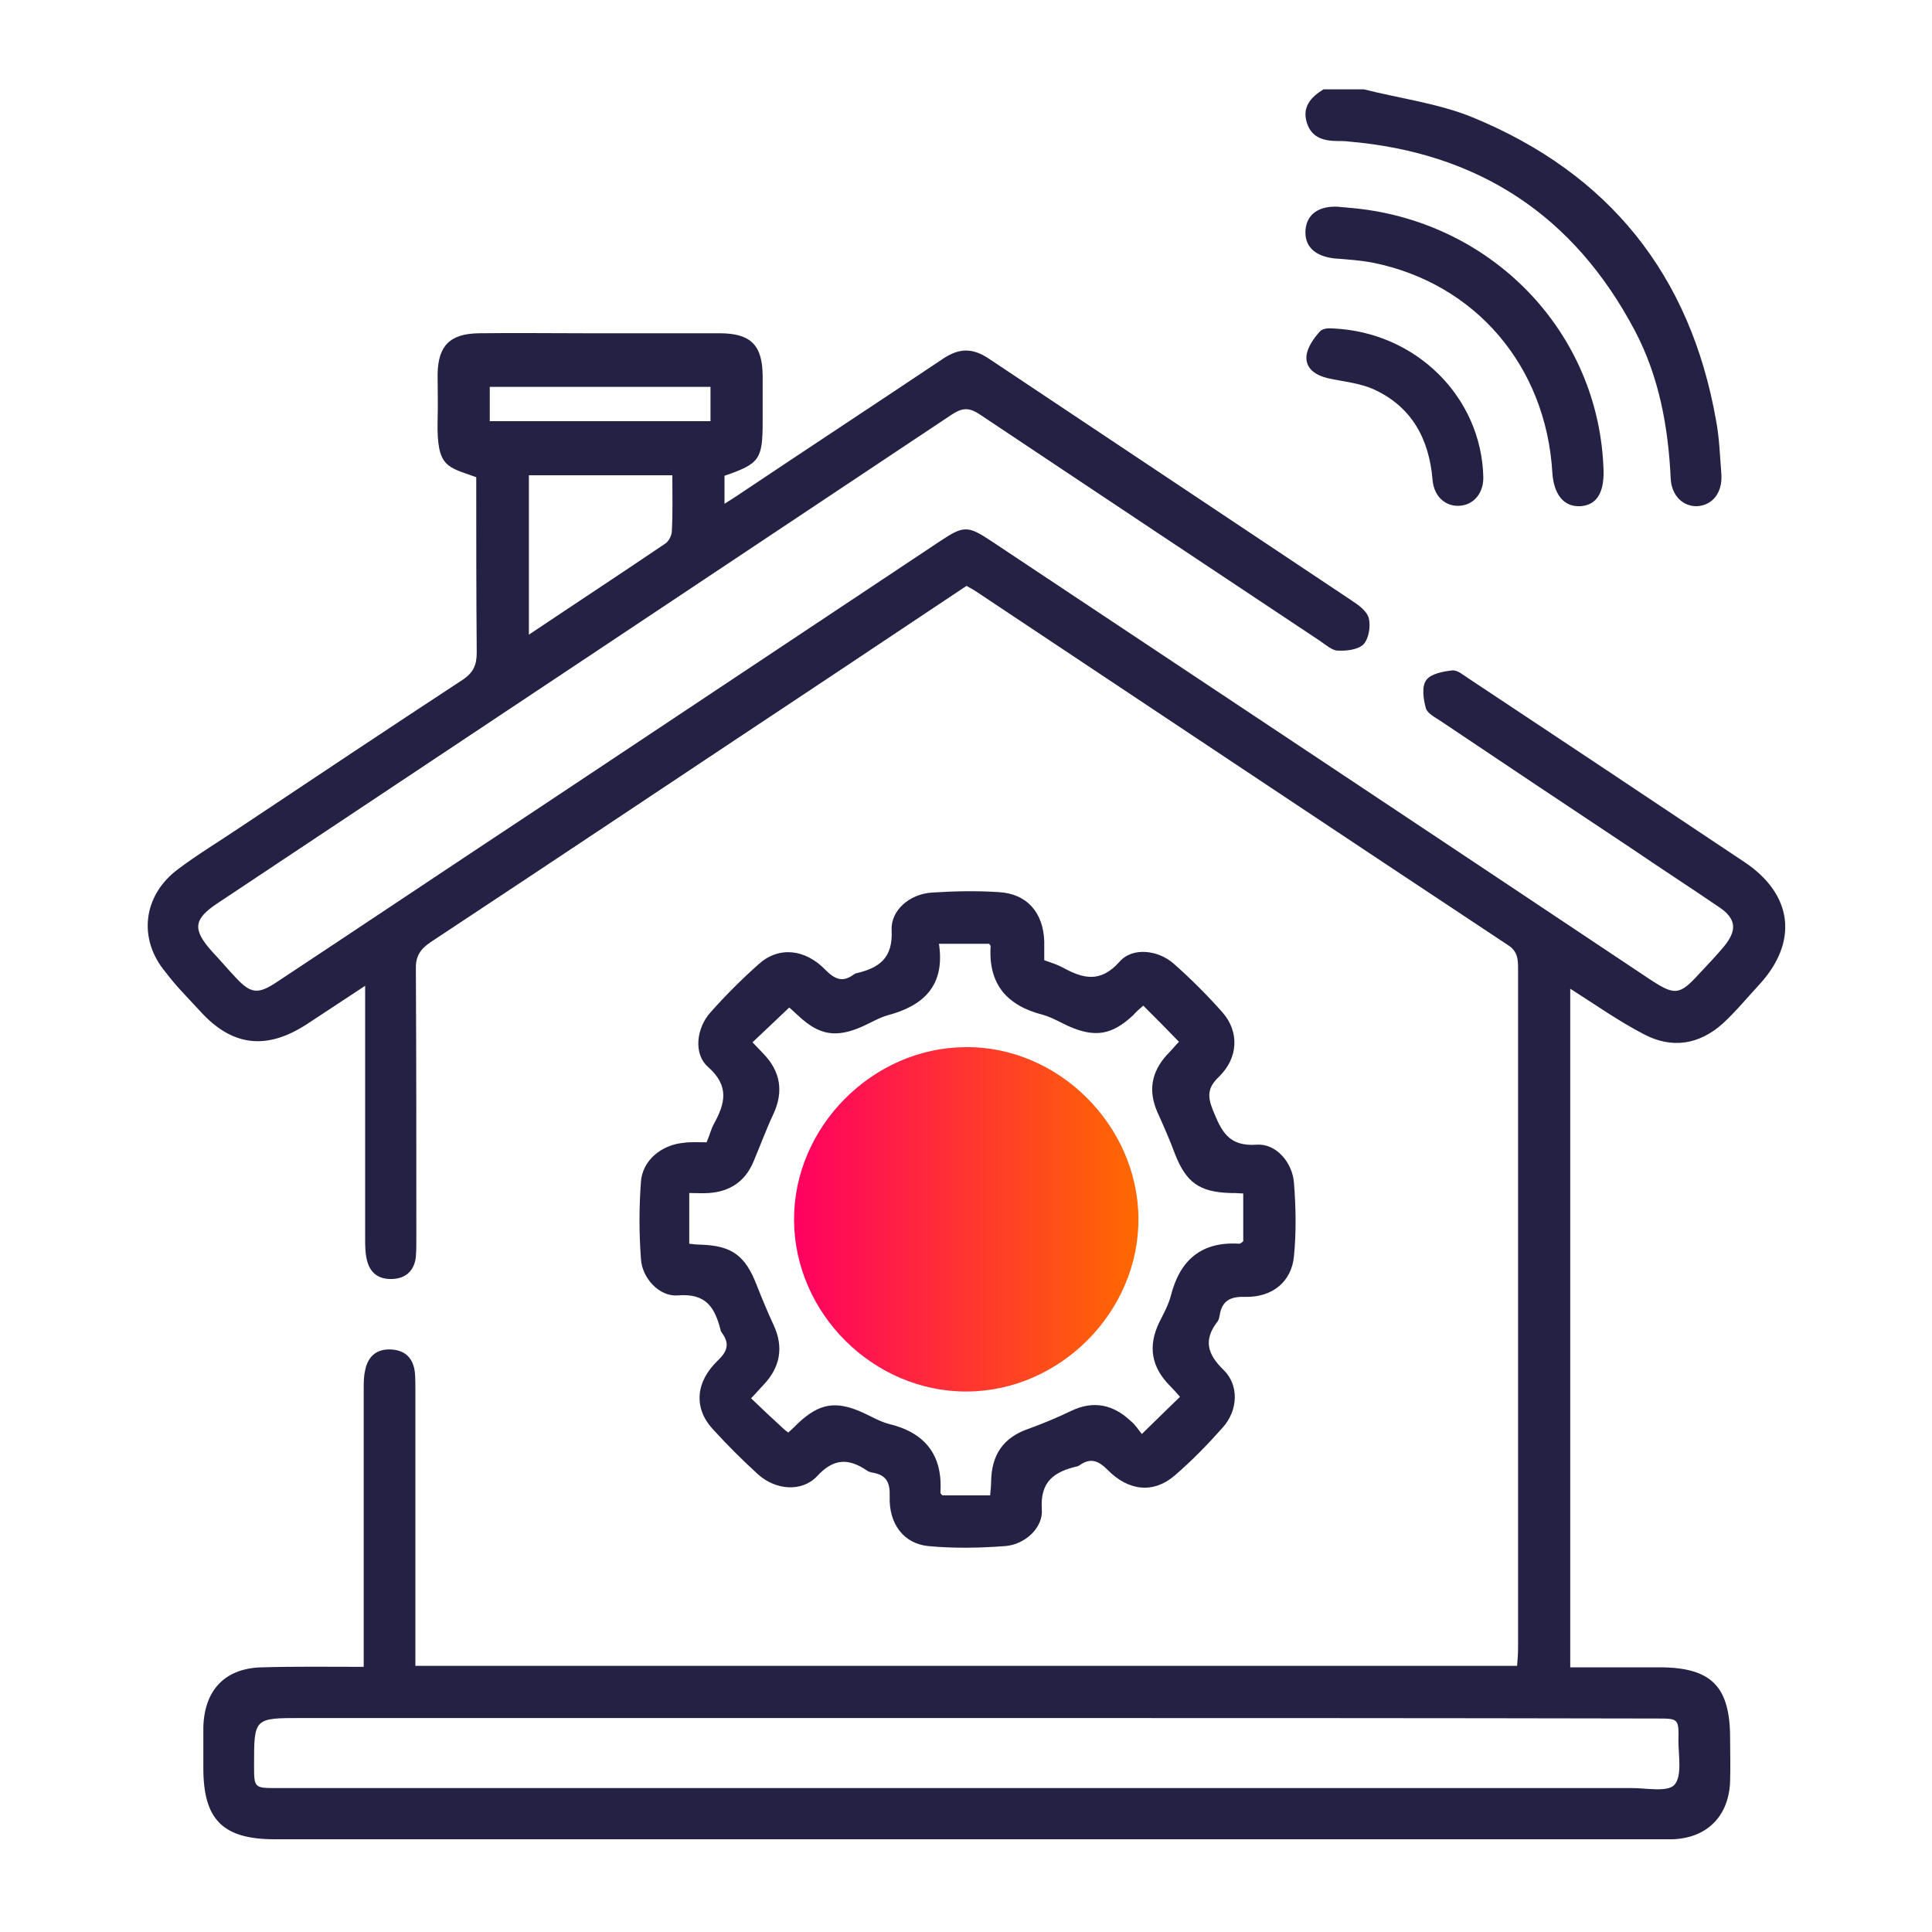
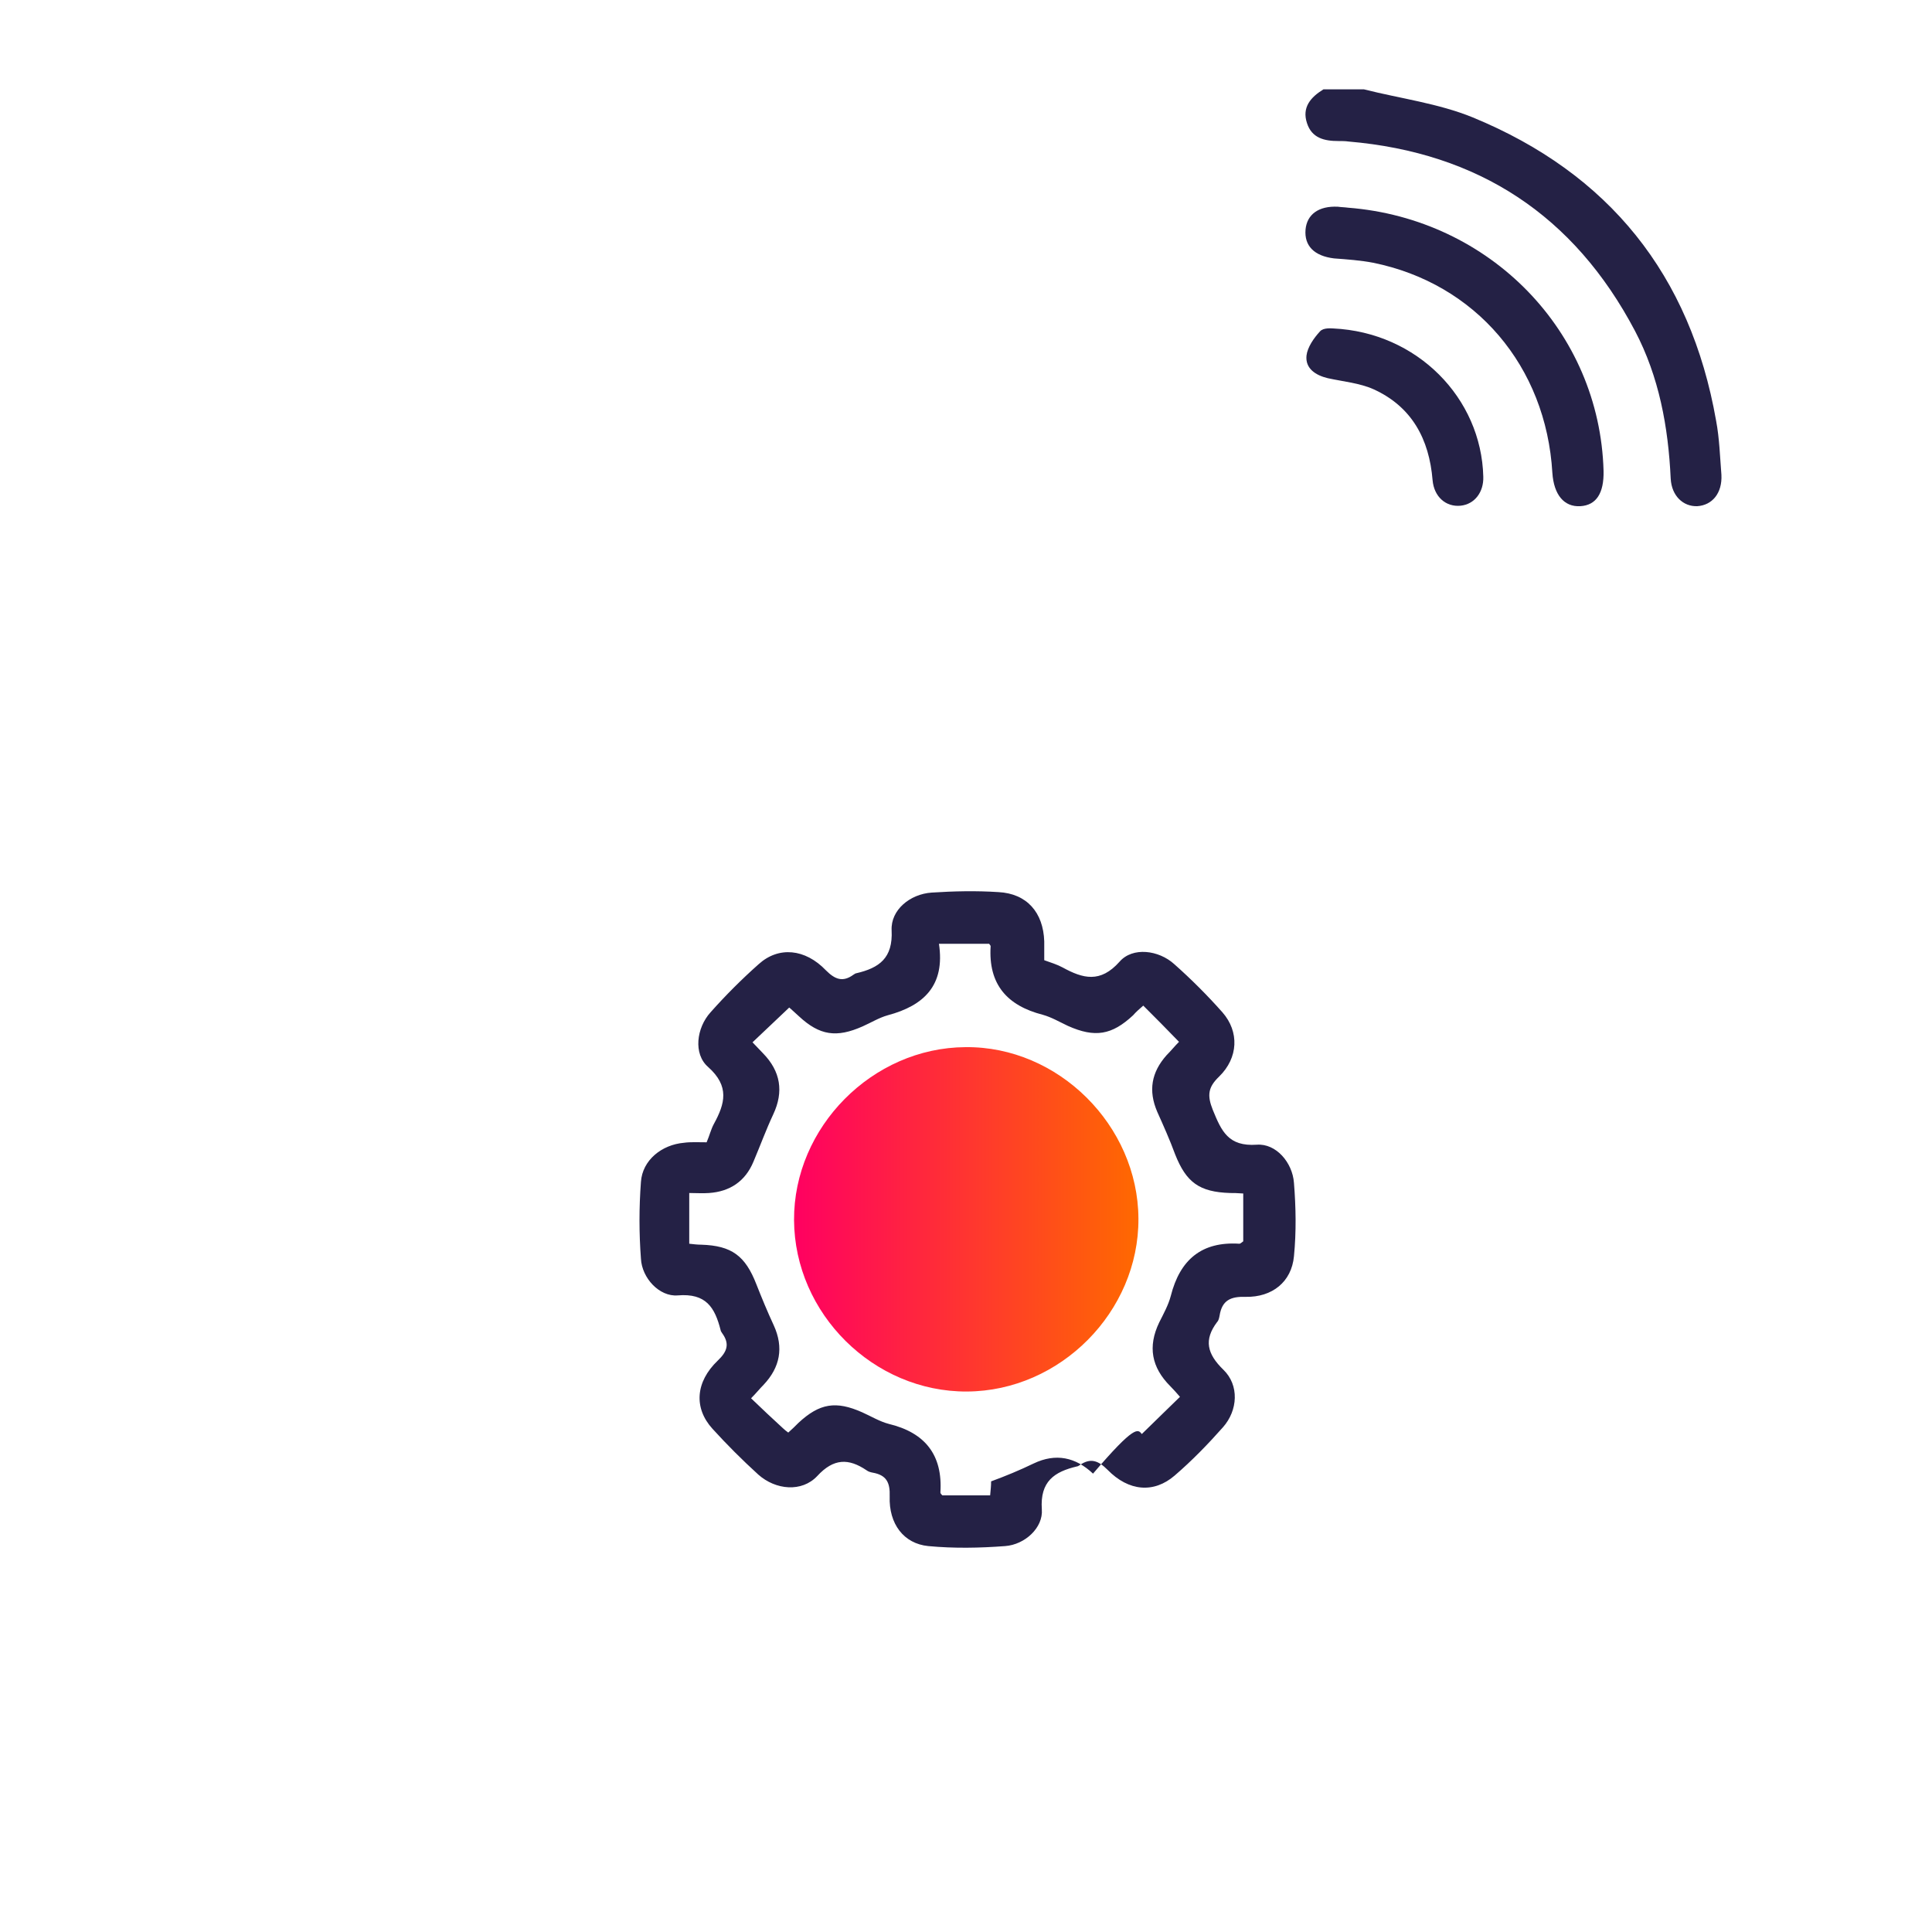
<svg xmlns="http://www.w3.org/2000/svg" id="Layer_1" x="0px" y="0px" viewBox="0 0 40 40" style="enable-background:new 0 0 40 40;" xml:space="preserve">
  <style type="text/css">	.st0{fill:url(#SVGID_1_);}	.st1{fill:url(#SVGID_2_);}	.st2{clip-path:url(#SVGID_4_);}	.st3{fill:#242145;}	.st4{fill-rule:evenodd;clip-rule:evenodd;fill:url(#SVGID_5_);}	.st5{fill-rule:evenodd;clip-rule:evenodd;fill:url(#SVGID_6_);}	.st6{fill:url(#SVGID_7_);}	.st7{fill:url(#SVGID_8_);}	.st8{fill:url(#SVGID_9_);}	.st9{fill:url(#SVGID_10_);}	.st10{fill:none;stroke:#242145;stroke-width:5;stroke-linecap:round;stroke-miterlimit:10;}	.st11{fill:url(#SVGID_11_);}	.st12{fill:#F1F2F2;}	.st13{fill:url(#SVGID_12_);}	.st14{fill:url(#SVGID_13_);}	.st15{fill:none;stroke:#242145;stroke-width:0.9;stroke-linejoin:round;stroke-miterlimit:10;}	.st16{fill:url(#SVGID_14_);}	.st17{fill:url(#SVGID_15_);}	.st18{fill:url(#SVGID_16_);}	.st19{fill:url(#SVGID_17_);}	.st20{fill:url(#SVGID_18_);}	.st21{fill:url(#SVGID_19_);}	.st22{fill:#FFFFFF;}	.st23{fill:url(#SVGID_20_);}	.st24{fill:url(#SVGID_21_);}	.st25{fill:url(#SVGID_22_);}	.st26{fill:url(#SVGID_23_);}	.st27{fill:url(#SVGID_24_);}	.st28{fill:url(#SVGID_25_);}	.st29{fill:url(#SVGID_26_);}	.st30{fill:url(#SVGID_27_);}	.st31{fill:url(#SVGID_28_);}	.st32{fill:url(#SVGID_29_);}	.st33{fill:url(#SVGID_30_);}	.st34{fill:url(#SVGID_31_);}</style>
  <g>
    <path class="st3" d="M28.24,1.85c0.75,0.19,1.54,0.29,2.25,0.58c2.82,1.16,4.51,3.26,5.04,6.28c0.07,0.37,0.08,0.75,0.11,1.12  c0.02,0.38-0.19,0.63-0.5,0.65c-0.29,0.01-0.53-0.21-0.55-0.57c-0.05-1.07-0.24-2.11-0.74-3.06c-1.26-2.39-3.24-3.69-5.93-3.92  c-0.07-0.01-0.14-0.01-0.21-0.01c-0.29,0-0.55-0.06-0.65-0.37c-0.11-0.33,0.08-0.54,0.34-0.7C27.68,1.85,27.96,1.85,28.24,1.85z" />
-     <path class="st3" d="M7.53,34.51c0-0.19,0-0.31,0-0.44c0-1.77,0-3.54,0-5.31c0-0.13,0-0.26,0.03-0.39c0.06-0.3,0.25-0.45,0.55-0.43  c0.29,0.02,0.45,0.19,0.48,0.48c0.01,0.12,0.01,0.24,0.01,0.35c0,1.77,0,3.54,0,5.31c0,0.13,0,0.25,0,0.41c7.61,0,15.19,0,22.81,0  c0.01-0.13,0.02-0.25,0.02-0.38c0-4.68,0-9.36,0-14.05c0-0.21-0.01-0.37-0.22-0.5c-3.67-2.43-7.34-4.88-11.01-7.32  c-0.06-0.04-0.12-0.07-0.19-0.11c-0.97,0.65-1.94,1.29-2.91,1.94c-2.73,1.81-5.45,3.63-8.19,5.44c-0.22,0.15-0.31,0.3-0.3,0.57  c0.01,1.85,0.01,3.7,0.01,5.55c0,0.13,0,0.26-0.01,0.39c-0.03,0.28-0.2,0.45-0.49,0.46c-0.29,0.01-0.47-0.13-0.53-0.42  c-0.03-0.14-0.03-0.28-0.03-0.42c0-1.59,0-3.18,0-4.78c0-0.13,0-0.25,0-0.45c-0.44,0.29-0.82,0.54-1.2,0.79  c-0.84,0.55-1.56,0.47-2.23-0.28c-0.24-0.26-0.49-0.51-0.7-0.79C2.85,19.44,2.96,18.54,3.68,18c0.41-0.31,0.86-0.58,1.29-0.87  c1.53-1.02,3.06-2.04,4.6-3.05c0.23-0.15,0.3-0.31,0.3-0.57c-0.01-1.21-0.01-2.43-0.01-3.63c-0.6-0.22-0.82-0.19-0.8-1.17  c0.01-0.32,0-0.64,0-0.96C9.07,7.16,9.31,6.91,9.91,6.9c0.74-0.01,1.49,0,2.23,0c0.92,0,1.84,0,2.76,0c0.65,0,0.89,0.25,0.89,0.9  c0,0.31,0,0.61,0,0.92c0,0.79-0.06,0.88-0.79,1.13c0,0.17,0,0.34,0,0.58c0.14-0.09,0.24-0.15,0.34-0.22  c1.39-0.93,2.79-1.85,4.18-2.78c0.34-0.23,0.62-0.23,0.96,0c2.5,1.67,5,3.33,7.5,5c0.14,0.09,0.32,0.22,0.36,0.37  c0.04,0.17,0,0.42-0.11,0.54c-0.11,0.11-0.35,0.14-0.53,0.13c-0.12,0-0.25-0.12-0.37-0.2c-2.35-1.56-4.69-3.12-7.03-4.68  c-0.22-0.15-0.36-0.16-0.59-0.01c-5.06,3.37-10.12,6.74-15.19,10.11c-0.52,0.34-0.54,0.55-0.13,1.01c0.17,0.18,0.33,0.37,0.5,0.55  c0.31,0.33,0.46,0.34,0.86,0.07c1.77-1.17,3.53-2.35,5.3-3.52c2.81-1.87,5.61-3.73,8.42-5.6c0.48-0.32,0.57-0.32,1.05,0  c4.54,3.02,9.09,6.04,13.63,9.07c0.53,0.35,0.62,0.34,1.04-0.12c0.17-0.18,0.34-0.36,0.5-0.55c0.28-0.34,0.26-0.58-0.1-0.82  c-0.6-0.41-1.22-0.81-1.82-1.22c-1.31-0.87-2.63-1.75-3.94-2.63c-0.12-0.08-0.28-0.16-0.31-0.27c-0.05-0.18-0.09-0.45,0.01-0.58  c0.09-0.13,0.35-0.18,0.54-0.2c0.11-0.01,0.23,0.1,0.34,0.17c1.9,1.26,3.81,2.53,5.71,3.8c1,0.67,1.12,1.65,0.3,2.54  c-0.25,0.27-0.48,0.55-0.75,0.8c-0.49,0.44-1.06,0.53-1.64,0.22c-0.52-0.27-1-0.61-1.52-0.94c0,4.69,0,9.35,0,14.05  c0.62,0,1.23,0,1.84,0c1.08,0,1.47,0.39,1.47,1.47c0,0.29,0.01,0.59,0,0.88c-0.02,0.73-0.48,1.19-1.2,1.21c-0.09,0-0.19,0-0.28,0  c-9.55,0-19.1,0-28.65,0c-1.07,0-1.48-0.4-1.48-1.47c0-0.28,0-0.57,0-0.85c0.02-0.78,0.46-1.23,1.23-1.24  C6.11,34.5,6.79,34.51,7.53,34.51z M20.04,35.57c-4.6,0-9.2,0-13.8,0c-0.98,0-0.98,0-0.98,0.97c0,0.48,0,0.48,0.48,0.48  c9.35,0,18.7,0,28.05,0c0.3,0,0.74,0.09,0.88-0.07c0.16-0.19,0.08-0.6,0.08-0.91c0.01-0.46,0-0.46-0.45-0.46  C29.54,35.57,24.79,35.57,20.04,35.57z M13.92,9.84c-1.03,0-2,0-2.97,0c0,1.11,0,2.18,0,3.3c0.97-0.65,1.9-1.26,2.83-1.89  c0.07-0.05,0.13-0.17,0.13-0.26C13.93,10.62,13.92,10.25,13.92,9.84z M14.71,8.01c-1.54,0-3.06,0-4.57,0c0,0.26,0,0.48,0,0.71  c1.53,0,3.04,0,4.57,0C14.71,8.47,14.71,8.25,14.71,8.01z" />
-     <path class="st3" d="M14.63,23.65c0.06-0.14,0.09-0.27,0.15-0.38c0.23-0.42,0.33-0.78-0.12-1.18c-0.31-0.27-0.24-0.81,0.05-1.13  c0.31-0.35,0.65-0.69,1-1c0.41-0.37,0.96-0.32,1.39,0.13c0.19,0.19,0.35,0.25,0.57,0.09c0.02-0.01,0.04-0.03,0.06-0.03  c0.47-0.11,0.76-0.31,0.73-0.89c-0.02-0.42,0.38-0.75,0.83-0.78c0.46-0.03,0.92-0.04,1.38-0.01c0.59,0.03,0.93,0.42,0.95,1.02  c0,0.13,0,0.26,0,0.39c0.14,0.05,0.27,0.09,0.38,0.15c0.42,0.23,0.78,0.33,1.18-0.12c0.27-0.31,0.81-0.24,1.13,0.05  c0.35,0.31,0.69,0.65,1,1c0.35,0.4,0.33,0.94-0.07,1.33c-0.23,0.22-0.25,0.39-0.13,0.69c0.18,0.44,0.32,0.76,0.91,0.72  c0.4-0.03,0.74,0.37,0.77,0.79c0.04,0.5,0.05,1.01,0,1.52c-0.05,0.53-0.45,0.85-1,0.84c-0.31-0.01-0.49,0.07-0.54,0.39  c-0.01,0.05-0.02,0.1-0.05,0.13c-0.28,0.37-0.21,0.66,0.13,0.99c0.33,0.32,0.3,0.84-0.01,1.19c-0.31,0.35-0.64,0.69-1,1  c-0.43,0.37-0.95,0.33-1.39-0.12c-0.19-0.19-0.35-0.25-0.57-0.1c-0.02,0.01-0.04,0.03-0.06,0.03c-0.47,0.11-0.77,0.31-0.73,0.89  c0.03,0.38-0.35,0.73-0.76,0.76c-0.53,0.04-1.06,0.05-1.59,0c-0.51-0.05-0.82-0.46-0.8-1.03c0.01-0.29-0.07-0.44-0.35-0.49  c-0.05-0.01-0.09-0.02-0.13-0.05c-0.37-0.25-0.68-0.25-1.02,0.12c-0.32,0.34-0.86,0.29-1.22-0.03c-0.33-0.3-0.65-0.62-0.95-0.95  c-0.39-0.43-0.35-0.97,0.11-1.41c0.2-0.19,0.25-0.35,0.09-0.57c-0.01-0.02-0.03-0.04-0.03-0.06c-0.12-0.47-0.3-0.77-0.89-0.72  c-0.38,0.03-0.74-0.36-0.76-0.76c-0.04-0.53-0.04-1.06,0-1.59c0.03-0.45,0.43-0.77,0.89-0.81C14.3,23.64,14.46,23.65,14.63,23.65z   M23.64,29.69c0.3-0.29,0.54-0.53,0.79-0.77c-0.07-0.08-0.13-0.15-0.2-0.22c-0.39-0.39-0.47-0.82-0.23-1.32  c0.09-0.18,0.19-0.36,0.24-0.55c0.19-0.75,0.64-1.13,1.42-1.08c0.02,0,0.04-0.02,0.08-0.05c0-0.14,0-0.31,0-0.47  c0-0.17,0-0.34,0-0.52c-0.13-0.01-0.2-0.01-0.27-0.01c-0.64-0.02-0.91-0.22-1.14-0.8c-0.11-0.3-0.24-0.59-0.37-0.88  c-0.19-0.44-0.12-0.82,0.19-1.17c0.09-0.09,0.17-0.19,0.26-0.28c-0.25-0.26-0.49-0.5-0.74-0.75c-0.08,0.07-0.15,0.13-0.21,0.2  c-0.44,0.41-0.79,0.47-1.35,0.22c-0.17-0.08-0.34-0.18-0.52-0.23c-0.74-0.19-1.13-0.63-1.08-1.42c0-0.02-0.03-0.04-0.03-0.05  c-0.34,0-0.67,0-1.04,0c0.13,0.86-0.31,1.28-1.06,1.48c-0.18,0.05-0.34,0.15-0.52,0.23c-0.54,0.24-0.89,0.19-1.32-0.21  c-0.08-0.07-0.15-0.14-0.2-0.18c-0.26,0.25-0.51,0.48-0.76,0.72c0.08,0.08,0.15,0.16,0.22,0.23c0.36,0.37,0.43,0.79,0.21,1.26  c-0.15,0.32-0.27,0.65-0.41,0.98c-0.17,0.41-0.49,0.62-0.92,0.65c-0.13,0.01-0.26,0-0.41,0c0,0.36,0,0.7,0,1.05  c0.09,0.01,0.17,0.02,0.25,0.02c0.63,0.02,0.91,0.23,1.14,0.82c0.11,0.28,0.23,0.57,0.36,0.85c0.21,0.46,0.13,0.87-0.21,1.23  c-0.08,0.08-0.15,0.17-0.26,0.28c0.23,0.22,0.44,0.42,0.66,0.62c0.03,0.03,0.07,0.06,0.11,0.09c0.08-0.07,0.14-0.13,0.21-0.2  c0.44-0.41,0.78-0.46,1.32-0.22c0.18,0.08,0.36,0.19,0.55,0.24c0.75,0.18,1.12,0.64,1.07,1.42c0,0.02,0.02,0.04,0.04,0.06  c0.32,0,0.65,0,0.99,0c0.01-0.11,0.02-0.2,0.02-0.29c0.01-0.55,0.25-0.91,0.78-1.09c0.3-0.11,0.59-0.23,0.88-0.37  c0.46-0.22,0.87-0.13,1.23,0.21C23.5,29.49,23.56,29.59,23.64,29.69z" />
+     <path class="st3" d="M14.63,23.65c0.06-0.14,0.09-0.27,0.15-0.38c0.23-0.42,0.33-0.78-0.12-1.18c-0.31-0.27-0.24-0.81,0.05-1.13  c0.31-0.35,0.65-0.69,1-1c0.41-0.37,0.96-0.32,1.39,0.13c0.19,0.19,0.35,0.25,0.57,0.09c0.02-0.01,0.04-0.03,0.06-0.03  c0.47-0.11,0.76-0.31,0.73-0.89c-0.02-0.42,0.38-0.75,0.83-0.78c0.46-0.03,0.92-0.04,1.38-0.01c0.59,0.03,0.93,0.42,0.95,1.02  c0,0.13,0,0.26,0,0.39c0.14,0.05,0.27,0.09,0.38,0.15c0.42,0.23,0.78,0.33,1.18-0.12c0.27-0.31,0.81-0.24,1.13,0.05  c0.35,0.31,0.69,0.65,1,1c0.35,0.4,0.33,0.94-0.07,1.33c-0.23,0.22-0.25,0.39-0.13,0.69c0.18,0.44,0.32,0.76,0.91,0.72  c0.4-0.03,0.74,0.37,0.77,0.79c0.04,0.5,0.05,1.01,0,1.52c-0.05,0.53-0.45,0.85-1,0.84c-0.31-0.01-0.49,0.07-0.54,0.39  c-0.01,0.05-0.02,0.1-0.05,0.13c-0.28,0.37-0.21,0.66,0.13,0.99c0.33,0.32,0.3,0.84-0.01,1.19c-0.31,0.35-0.64,0.69-1,1  c-0.43,0.37-0.95,0.33-1.39-0.12c-0.19-0.19-0.35-0.25-0.57-0.1c-0.02,0.01-0.04,0.03-0.06,0.03c-0.47,0.11-0.77,0.31-0.73,0.89  c0.03,0.38-0.35,0.73-0.76,0.76c-0.53,0.04-1.06,0.05-1.59,0c-0.51-0.05-0.82-0.46-0.8-1.03c0.01-0.29-0.07-0.44-0.35-0.49  c-0.05-0.01-0.09-0.02-0.13-0.05c-0.37-0.25-0.68-0.25-1.02,0.12c-0.32,0.34-0.86,0.29-1.22-0.03c-0.33-0.3-0.65-0.62-0.95-0.95  c-0.39-0.43-0.35-0.97,0.11-1.41c0.2-0.19,0.25-0.35,0.09-0.57c-0.01-0.02-0.03-0.04-0.03-0.06c-0.12-0.47-0.3-0.77-0.89-0.72  c-0.38,0.03-0.74-0.36-0.76-0.76c-0.04-0.53-0.04-1.06,0-1.59c0.03-0.45,0.43-0.77,0.89-0.81C14.3,23.64,14.46,23.65,14.63,23.65z   M23.64,29.69c0.3-0.29,0.54-0.53,0.79-0.77c-0.07-0.08-0.13-0.15-0.2-0.22c-0.39-0.39-0.47-0.82-0.23-1.32  c0.09-0.18,0.19-0.36,0.24-0.55c0.19-0.75,0.64-1.13,1.42-1.08c0.02,0,0.04-0.02,0.08-0.05c0-0.14,0-0.31,0-0.47  c0-0.17,0-0.34,0-0.52c-0.13-0.01-0.2-0.01-0.27-0.01c-0.64-0.02-0.91-0.22-1.14-0.8c-0.11-0.3-0.24-0.59-0.37-0.88  c-0.19-0.44-0.12-0.82,0.19-1.17c0.09-0.09,0.17-0.19,0.26-0.28c-0.25-0.26-0.49-0.5-0.74-0.75c-0.08,0.07-0.15,0.13-0.21,0.2  c-0.44,0.41-0.79,0.47-1.35,0.22c-0.17-0.08-0.34-0.18-0.52-0.23c-0.74-0.19-1.13-0.63-1.08-1.42c0-0.02-0.03-0.04-0.03-0.05  c-0.34,0-0.67,0-1.04,0c0.13,0.86-0.31,1.28-1.06,1.48c-0.18,0.05-0.34,0.15-0.52,0.23c-0.54,0.24-0.89,0.19-1.32-0.21  c-0.08-0.07-0.15-0.14-0.2-0.18c-0.26,0.25-0.51,0.48-0.76,0.72c0.08,0.08,0.15,0.16,0.22,0.23c0.36,0.37,0.43,0.79,0.21,1.26  c-0.15,0.32-0.27,0.65-0.41,0.98c-0.17,0.41-0.49,0.62-0.92,0.65c-0.13,0.01-0.26,0-0.41,0c0,0.36,0,0.7,0,1.05  c0.09,0.01,0.17,0.02,0.25,0.02c0.63,0.02,0.91,0.23,1.14,0.82c0.11,0.28,0.23,0.57,0.36,0.85c0.21,0.46,0.13,0.87-0.21,1.23  c-0.08,0.08-0.15,0.17-0.26,0.28c0.23,0.22,0.44,0.42,0.66,0.62c0.03,0.03,0.07,0.06,0.11,0.09c0.08-0.07,0.14-0.13,0.21-0.2  c0.44-0.41,0.78-0.46,1.32-0.22c0.18,0.08,0.36,0.19,0.55,0.24c0.75,0.18,1.12,0.64,1.07,1.42c0,0.02,0.02,0.04,0.04,0.06  c0.32,0,0.65,0,0.99,0c0.01-0.11,0.02-0.2,0.02-0.29c0.3-0.11,0.59-0.23,0.88-0.37  c0.46-0.22,0.87-0.13,1.23,0.21C23.5,29.49,23.56,29.59,23.64,29.69z" />
    <path class="st3" d="M27.91,4.3c2.94,0.23,5.21,2.56,5.29,5.45c0.01,0.46-0.15,0.71-0.48,0.73c-0.34,0.02-0.55-0.24-0.58-0.69  c-0.13-2.21-1.59-3.92-3.71-4.35c-0.26-0.05-0.54-0.07-0.81-0.09C27.21,5.3,27,5.09,27.03,4.75c0.03-0.31,0.27-0.49,0.67-0.47  C27.77,4.29,27.84,4.29,27.91,4.3z" />
    <path class="st3" d="M27.6,6.8c1.74,0.08,3.07,1.44,3.11,3.07c0.01,0.32-0.18,0.57-0.47,0.6c-0.3,0.03-0.55-0.18-0.58-0.53  c-0.07-0.85-0.43-1.52-1.22-1.88c-0.29-0.13-0.63-0.16-0.95-0.23c-0.25-0.06-0.47-0.2-0.44-0.47C27.07,7.19,27.2,7,27.33,6.86  C27.4,6.78,27.57,6.8,27.6,6.8z" />
    <linearGradient id="SVGID_1_" gradientUnits="userSpaceOnUse" x1="16.439" y1="25.24" x2="23.567" y2="25.24">
      <stop offset="0" style="stop-color:#FF0061" />
      <stop offset="1" style="stop-color:#FF6900" />
    </linearGradient>
    <path class="st0" d="M23.57,25.23c0.01,1.93-1.62,3.57-3.55,3.58c-1.93,0.01-3.57-1.61-3.58-3.55c-0.01-1.92,1.62-3.57,3.55-3.58  C21.91,21.66,23.56,23.3,23.57,25.23z" />
  </g>
</svg>